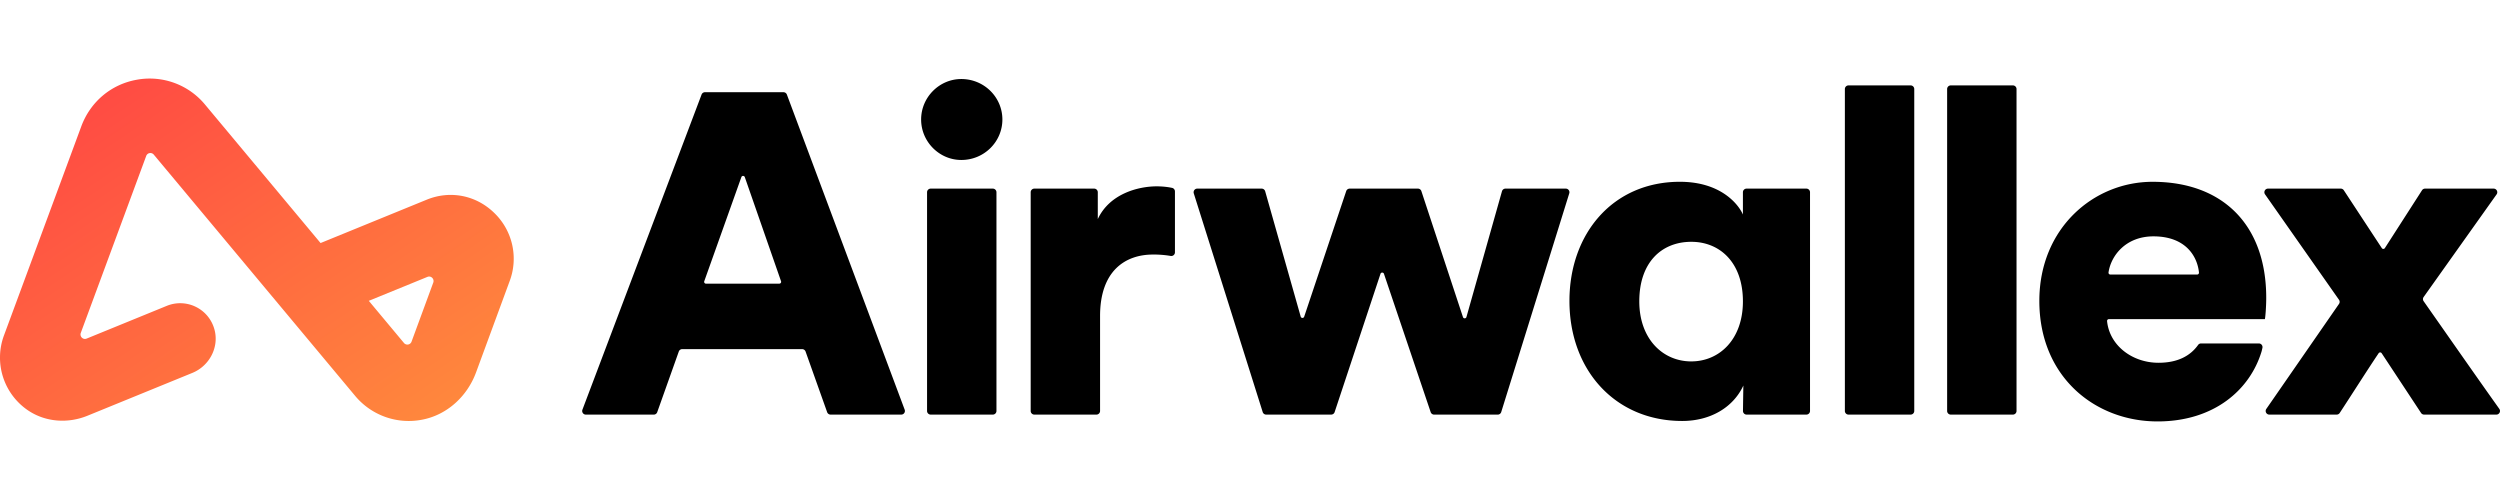
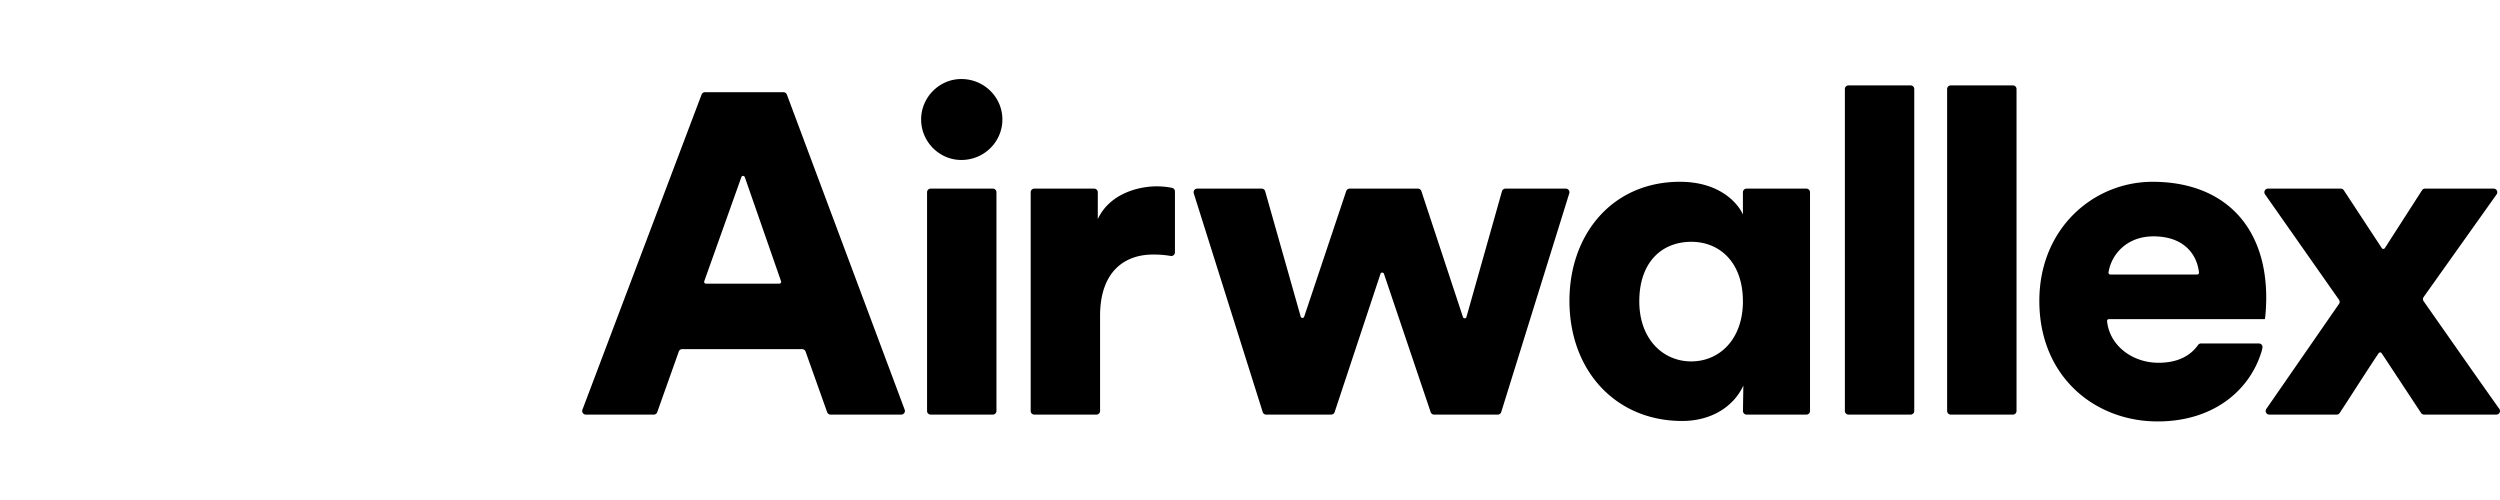
<svg xmlns="http://www.w3.org/2000/svg" xmlns:xlink="http://www.w3.org/1999/xlink" width="120" height="24" viewBox="0 0 175 24">
  <defs>
    <path d="M150.743 11.045c2.213 0 3.066 1.354 3.185 2.533a.128.128 0 0 1-.128.14h-6.077a.128.128 0 0 1-.127-.144c.164-1.152 1.185-2.529 3.147-2.529zm3.331 7.496a.254.254 0 0 0-.207.105c-.548.772-1.44 1.248-2.772 1.248-1.835 0-3.428-1.206-3.6-2.915a.128.128 0 0 1 .127-.14h10.919c.031-.096.095-.828.095-1.497 0-5.092-3.036-8.116-7.957-8.116-4.122 0-7.925 3.246-7.925 8.339 0 5.316 3.899 8.435 8.277 8.435 3.957 0 6.464-2.214 7.277-4.89.005-.016.032-.116.062-.262a.255.255 0 0 0-.25-.307h-4.046zm9.655-3.057l-5.177-7.38a.255.255 0 0 1 .21-.401h5.09c.087 0 .167.043.215.115l2.66 4.05c.05.077.164.076.214-.002l2.599-4.045a.255.255 0 0 1 .215-.118h4.798c.208 0 .329.233.21.402l-5.108 7.186a.254.254 0 0 0-.001.293c1.672 2.38 3.583 5.13 5.298 7.537.12.169 0 .401-.208.401h-5.055a.256.256 0 0 1-.214-.114l-2.758-4.182a.128.128 0 0 0-.213 0c-.826 1.228-1.906 2.938-2.725 4.182a.255.255 0 0 1-.214.114h-4.712a.254.254 0 0 1-.21-.399l5.087-7.349a.254.254 0 0 0 0-.29zm-27.43 7.784V.733c0-.141.115-.255.256-.255h4.346c.141 0 .256.114.256.255v22.535c0 .14-.115.254-.256.254h-4.346a.255.255 0 0 1-.256-.254zm-7.158 0V.733c0-.141.115-.255.256-.255h4.346c.141 0 .255.114.255.255v22.535c0 .14-.114.254-.255.254h-4.346a.255.255 0 0 1-.256-.254zm-10.748-3.47c1.95 0 3.611-1.527 3.611-4.201 0-2.737-1.63-4.17-3.611-4.17-2.077 0-3.643 1.433-3.643 4.17 0 2.61 1.63 4.202 3.643 4.202zm3.643 1.687c-.703 1.528-2.3 2.483-4.282 2.483-4.666 0-7.893-3.533-7.893-8.403 0-4.71 3.036-8.34 7.733-8.34 2.844 0 4.09 1.56 4.41 2.292v-1.56c0-.14.114-.254.256-.254h4.186c.14 0 .255.114.255.255v15.31c0 .14-.114.254-.255.254h-4.183a.255.255 0 0 1-.255-.258c.008-.575.028-1.904.028-1.779zM99.496 7.878l2.911 8.818c.04.12.21.116.244-.005l2.487-8.802a.255.255 0 0 1 .246-.186h4.22c.173 0 .296.166.245.33l-4.763 15.31a.255.255 0 0 1-.244.18h-4.453a.256.256 0 0 1-.242-.174l-3.27-9.682c-.04-.116-.205-.115-.243 0l-3.21 9.68a.255.255 0 0 1-.242.175h-4.549a.256.256 0 0 1-.244-.178l-4.825-15.31a.255.255 0 0 1 .244-.331h4.508c.114 0 .215.076.246.186l2.487 8.774c.034.12.204.124.244.005l2.942-8.79a.256.256 0 0 1 .243-.175h4.775c.11 0 .209.07.243.175zm-17.25 4.287a.255.255 0 0 1-.299.251 7.027 7.027 0 0 0-1.235-.098c-1.95 0-3.707 1.146-3.707 4.297v6.653c0 .14-.114.254-.255.254h-4.346a.255.255 0 0 1-.256-.254V7.958c0-.14.114-.255.256-.255h4.186c.141 0 .255.114.255.255v1.878c.831-1.783 2.845-2.292 4.123-2.292.388 0 .776.042 1.079.108.117.026.199.13.199.249v4.264zM64.894 23.268V7.958c0-.14.115-.255.256-.255h4.346c.141 0 .256.114.256.255v15.31c0 .14-.115.254-.256.254H65.15a.255.255 0 0 1-.256-.254zM67.291.032c1.598 0 2.876 1.273 2.876 2.833 0 1.56-1.278 2.833-2.876 2.833-1.534 0-2.812-1.273-2.812-2.833 0-1.56 1.278-2.833 2.812-2.833zM49.417 14.355h5.136c.088 0 .15-.086.12-.169L52.137 6.9a.128.128 0 0 0-.242-.001l-2.597 7.287c-.03.082.032.17.12.17zm6.733 4.584h-8.395a.255.255 0 0 0-.24.17l-1.51 4.244a.255.255 0 0 1-.241.17H41.01a.255.255 0 0 1-.24-.345L49.11 1.12a.255.255 0 0 1 .239-.165h5.494c.106 0 .202.066.239.166l8.246 22.058a.255.255 0 0 1-.24.343h-4.947a.256.256 0 0 1-.241-.17l-1.51-4.243a.256.256 0 0 0-.24-.17z" id="airwallex-text" />
    <linearGradient x1="0%" y1="0%" x2="100%" y2="100%" id="airwallex-gradient">
      <stop stop-color="#FF4244" offset="0%" />
      <stop stop-color="#FF8E3C" offset="100%" />
    </linearGradient>
  </defs>
  <g fill="none" fill-rule="evenodd">
    <g>
      <use fill="#000" xlink:href="#airwallex-text" />
-       <path d="M34.614 9.421a4.452 4.452 0 0 1 1.057 4.77l-2.347 6.376c-.616 1.674-2.02 2.969-3.755 3.307a4.882 4.882 0 0 1-4.732-1.69L10.763 5.322a.31.31 0 0 0-.528.093L5.656 17.8c-.095.256.157.504.407.402l5.619-2.295a2.481 2.481 0 0 1 3.296 1.546c.415 1.273-.283 2.648-1.512 3.15L6.126 23.6c-1.359.555-2.92.457-4.144-.36a4.461 4.461 0 0 1-1.704-5.26l5.41-14.628C6.329 1.618 7.789.394 9.594.078a5.025 5.025 0 0 1 4.768 1.755l8.078 9.68 7.43-3.035c1.651-.674 3.469-.313 4.744.943zm-4.285 4.862c.094-.256-.158-.504-.408-.401l-4.105 1.676 2.462 2.951a.31.31 0 0 0 .53-.093l1.52-4.133z" fill="url(#airwallex-gradient)" />
    </g>
  </g>
</svg>